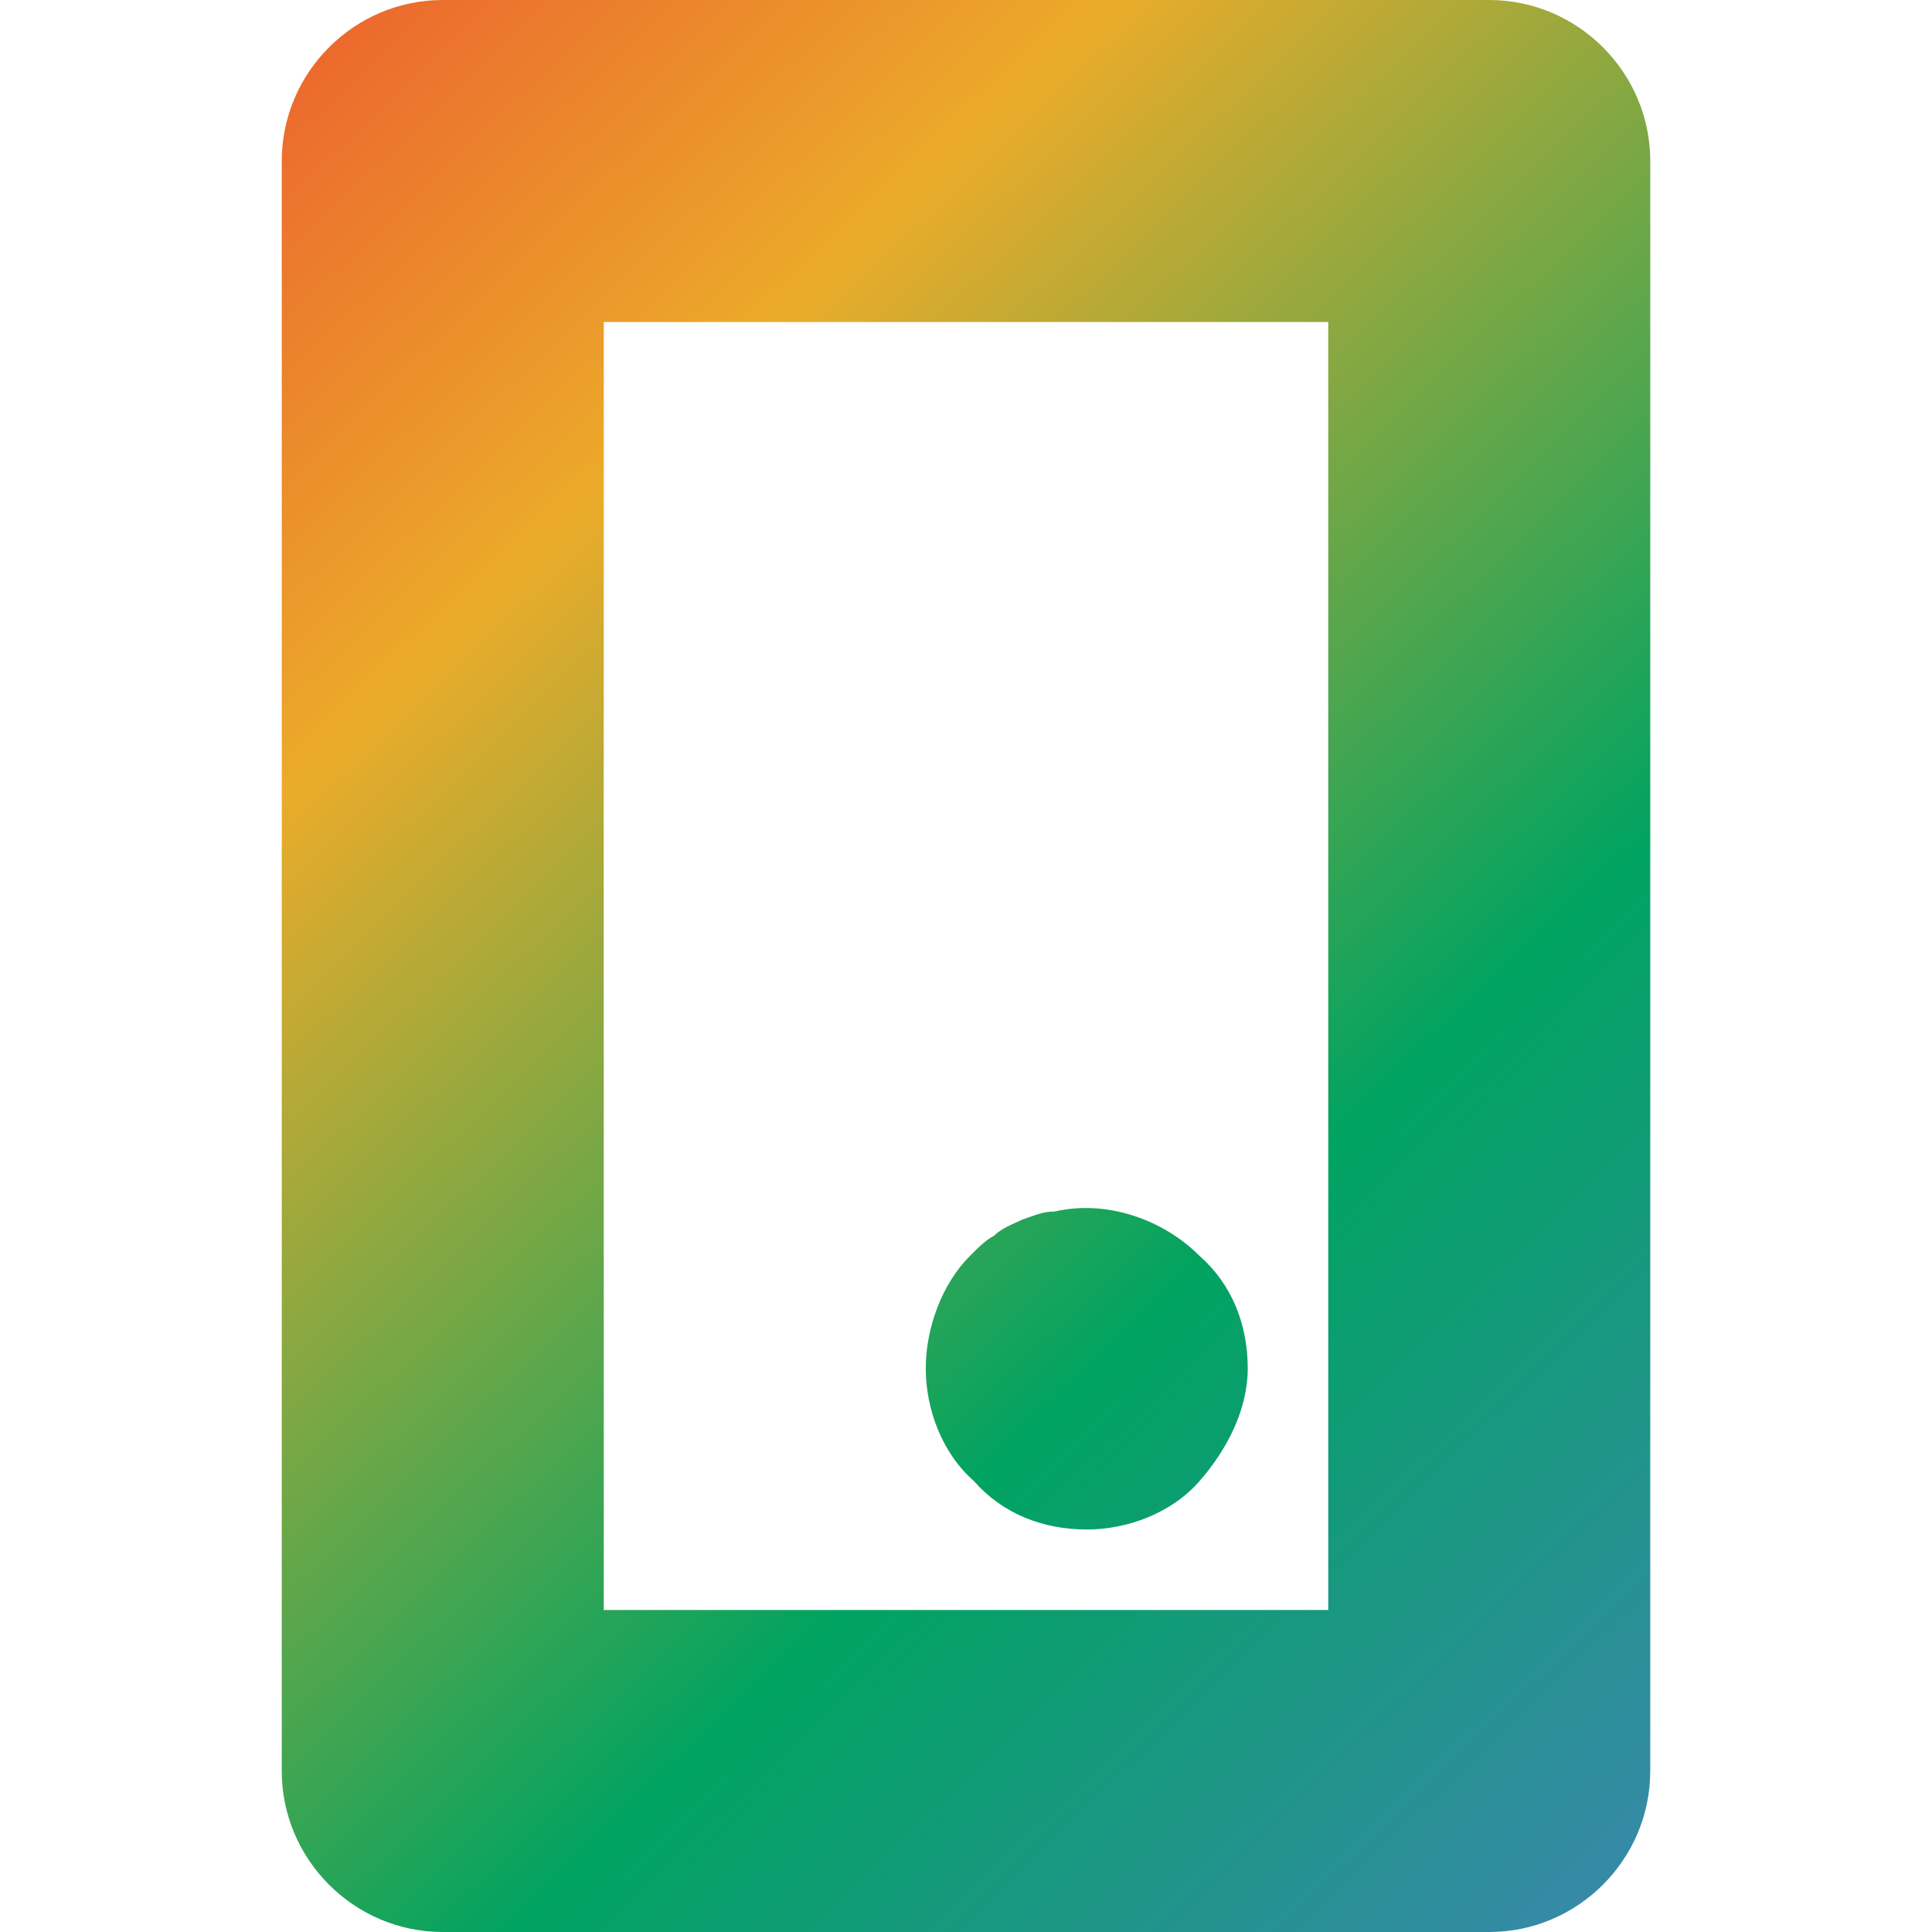
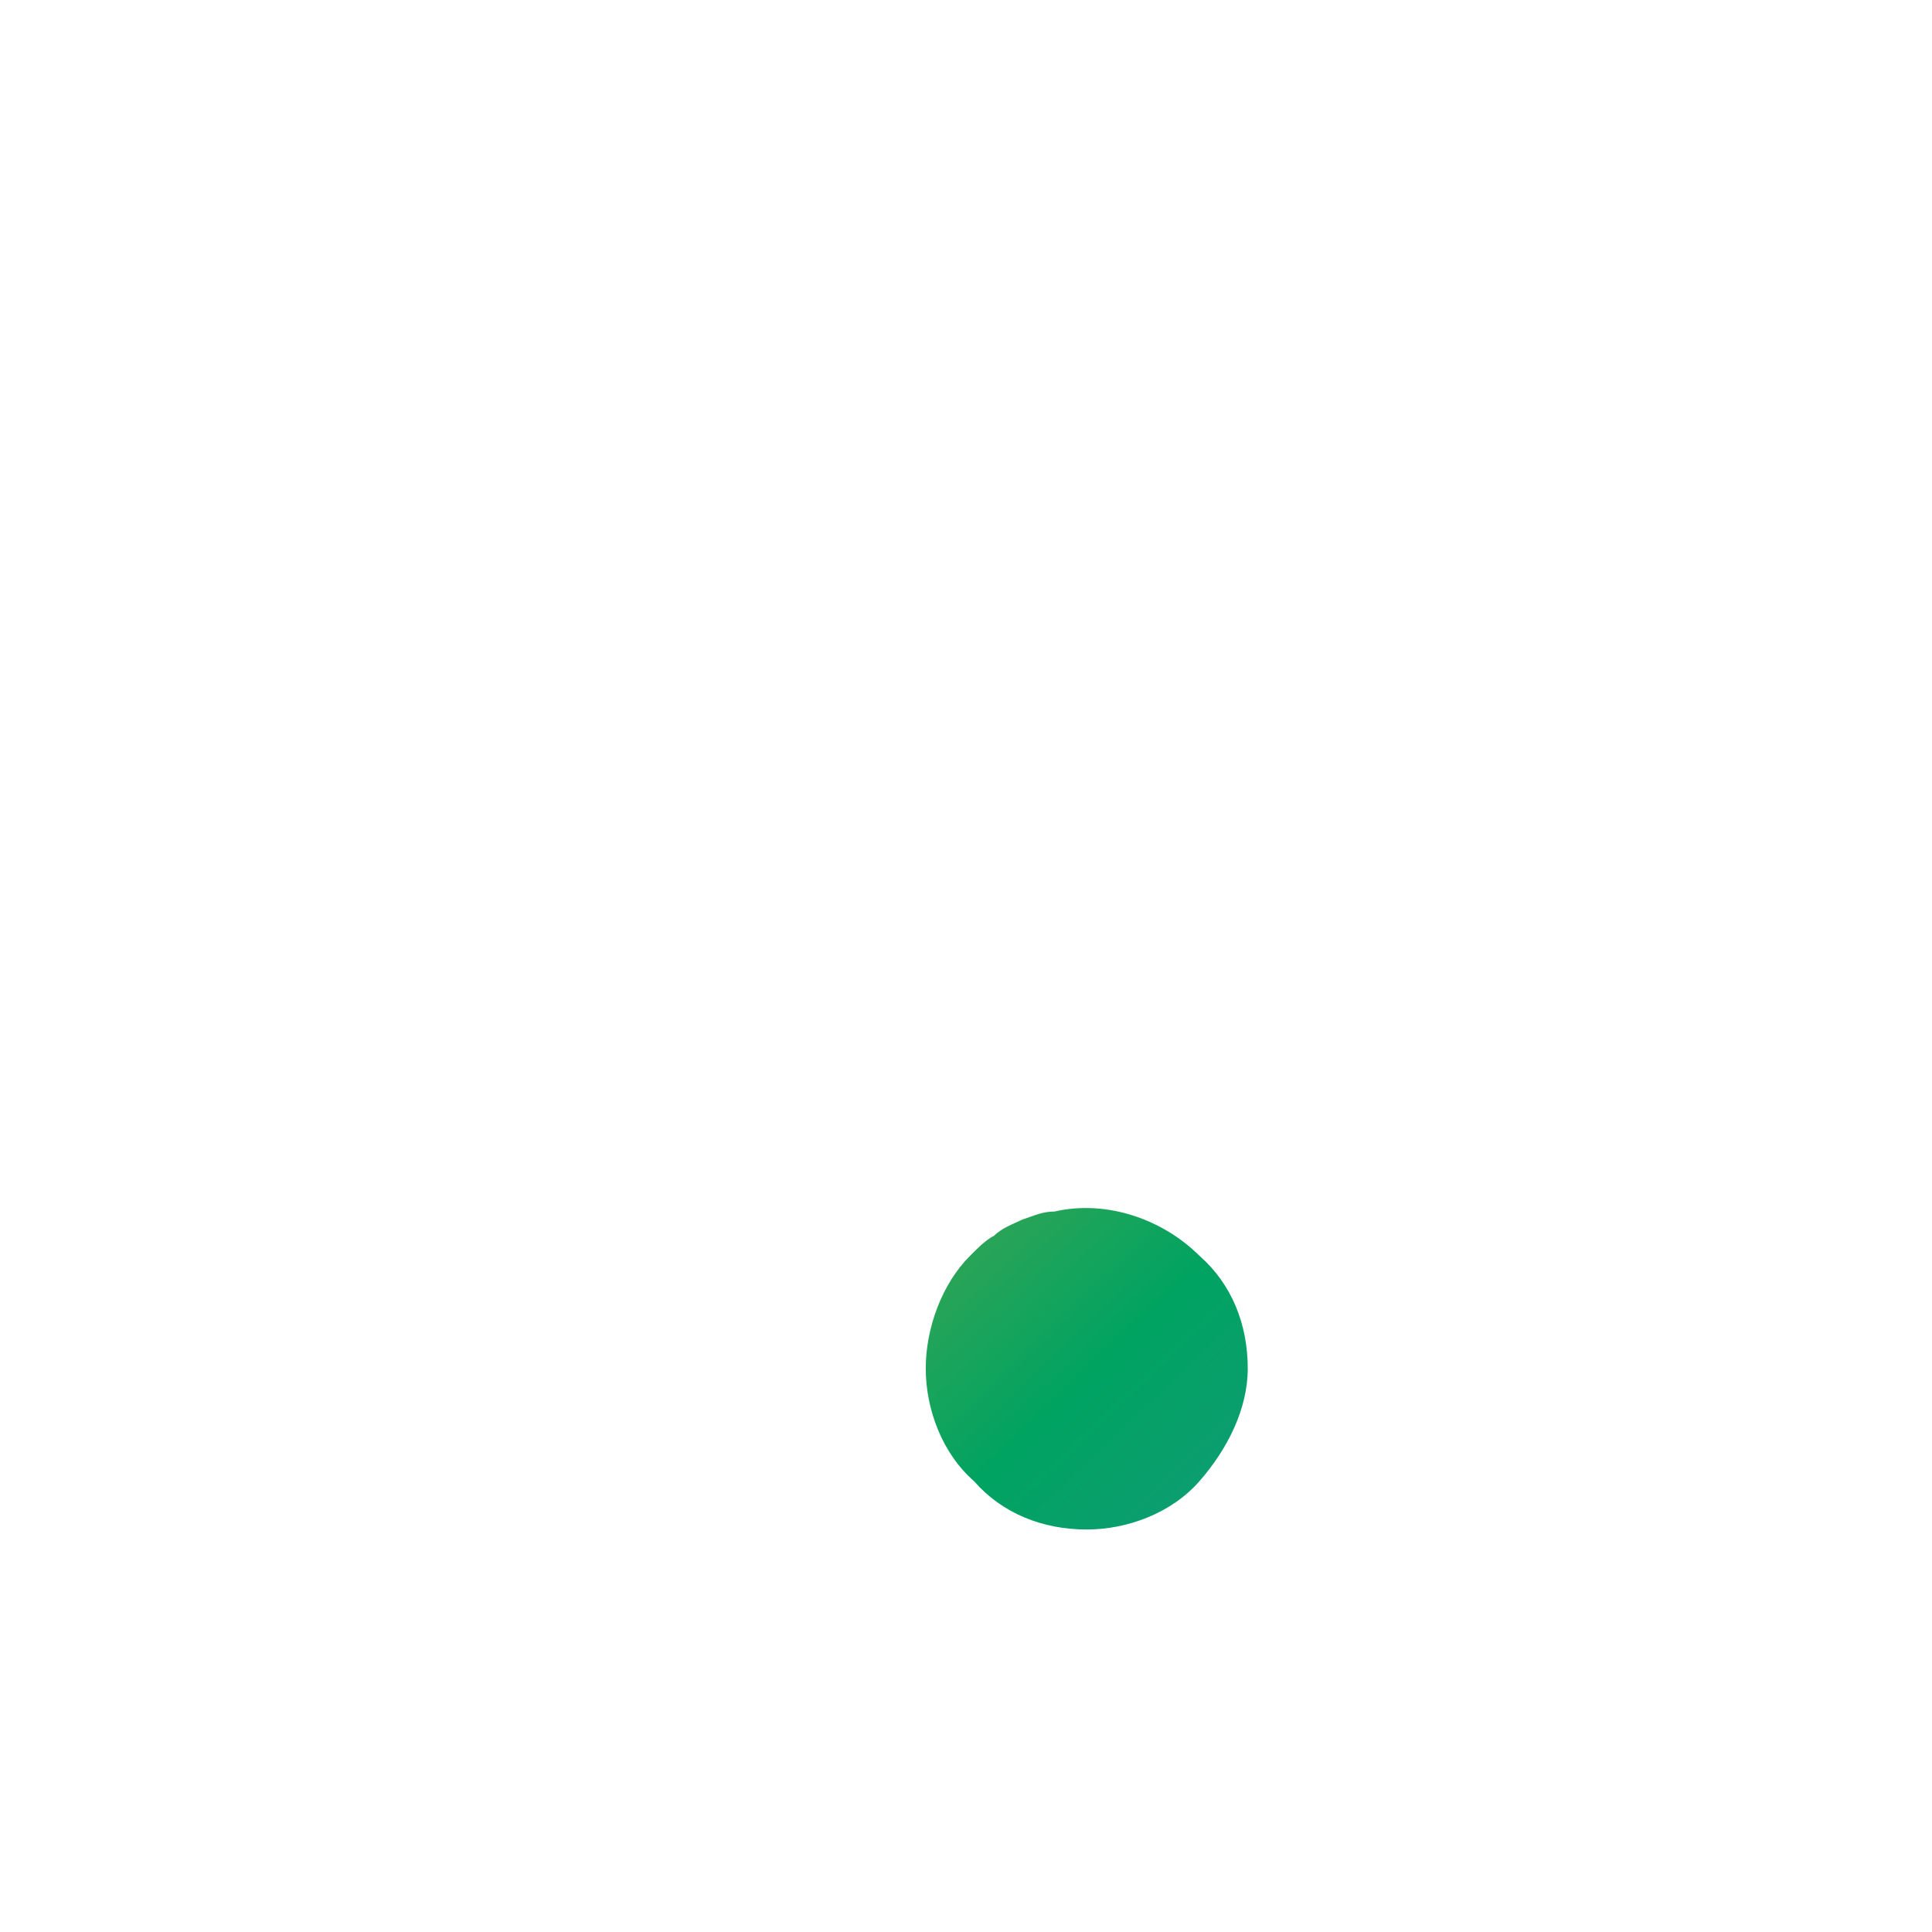
<svg xmlns="http://www.w3.org/2000/svg" width="48" height="48" overflow="hidden" viewBox="0 0 48 48">
  <defs>
    <clipPath id="clip0">
      <rect x="797" y="329" width="48" height="48" />
    </clipPath>
    <linearGradient x1="794.615" y1="325.485" x2="844.817" y2="377.889" gradientUnits="userSpaceOnUse" spreadMethod="pad" id="fill1">
      <stop offset="0" stop-color="#ED3331" />
      <stop offset="0.254" stop-color="#EB912B" />
      <stop offset="0.321" stop-color="#EBAB2A" />
      <stop offset="0.656" stop-color="#00A361" />
      <stop offset="0.999" stop-color="#4B80C1" />
      <stop offset="1" stop-color="#4B80C1" />
    </linearGradient>
    <linearGradient x1="791.184" y1="328.772" x2="841.385" y2="381.176" gradientUnits="userSpaceOnUse" spreadMethod="pad" id="fill2">
      <stop offset="0" stop-color="#ED3331" />
      <stop offset="0.254" stop-color="#EB912B" />
      <stop offset="0.321" stop-color="#EBAB2A" />
      <stop offset="0.656" stop-color="#00A361" />
      <stop offset="0.999" stop-color="#4B80C1" />
      <stop offset="1" stop-color="#4B80C1" />
    </linearGradient>
  </defs>
  <g clip-path="url(#clip0)" transform="translate(-797 -329)">
-     <path d="M834 329 808 329C805.8 329 804 330.8 804 333L804 373C804 375.2 805.8 377 808 377L834 377C836.2 377 838 375.2 838 373L838 333C838 330.8 836.2 329 834 329ZM830 369 812 369 812 337 830 337 830 369Z" fill="url(#fill1)" />
    <path d="M824 367C825 367 826.1 366.6 826.8 365.8 827.5 365 828 364 828 363 828 361.9 827.6 360.9 826.8 360.2 825.9 359.3 824.5 358.8 823.2 359.1 822.9 359.1 822.7 359.2 822.4 359.3 822.2 359.4 821.9 359.5 821.7 359.7 821.5 359.8 821.3 360 821.1 360.2 820.4 360.9 820 362 820 363 820 364 820.4 365.1 821.2 365.8 821.9 366.6 822.9 367 824 367Z" fill="url(#fill2)" />
  </g>
</svg>